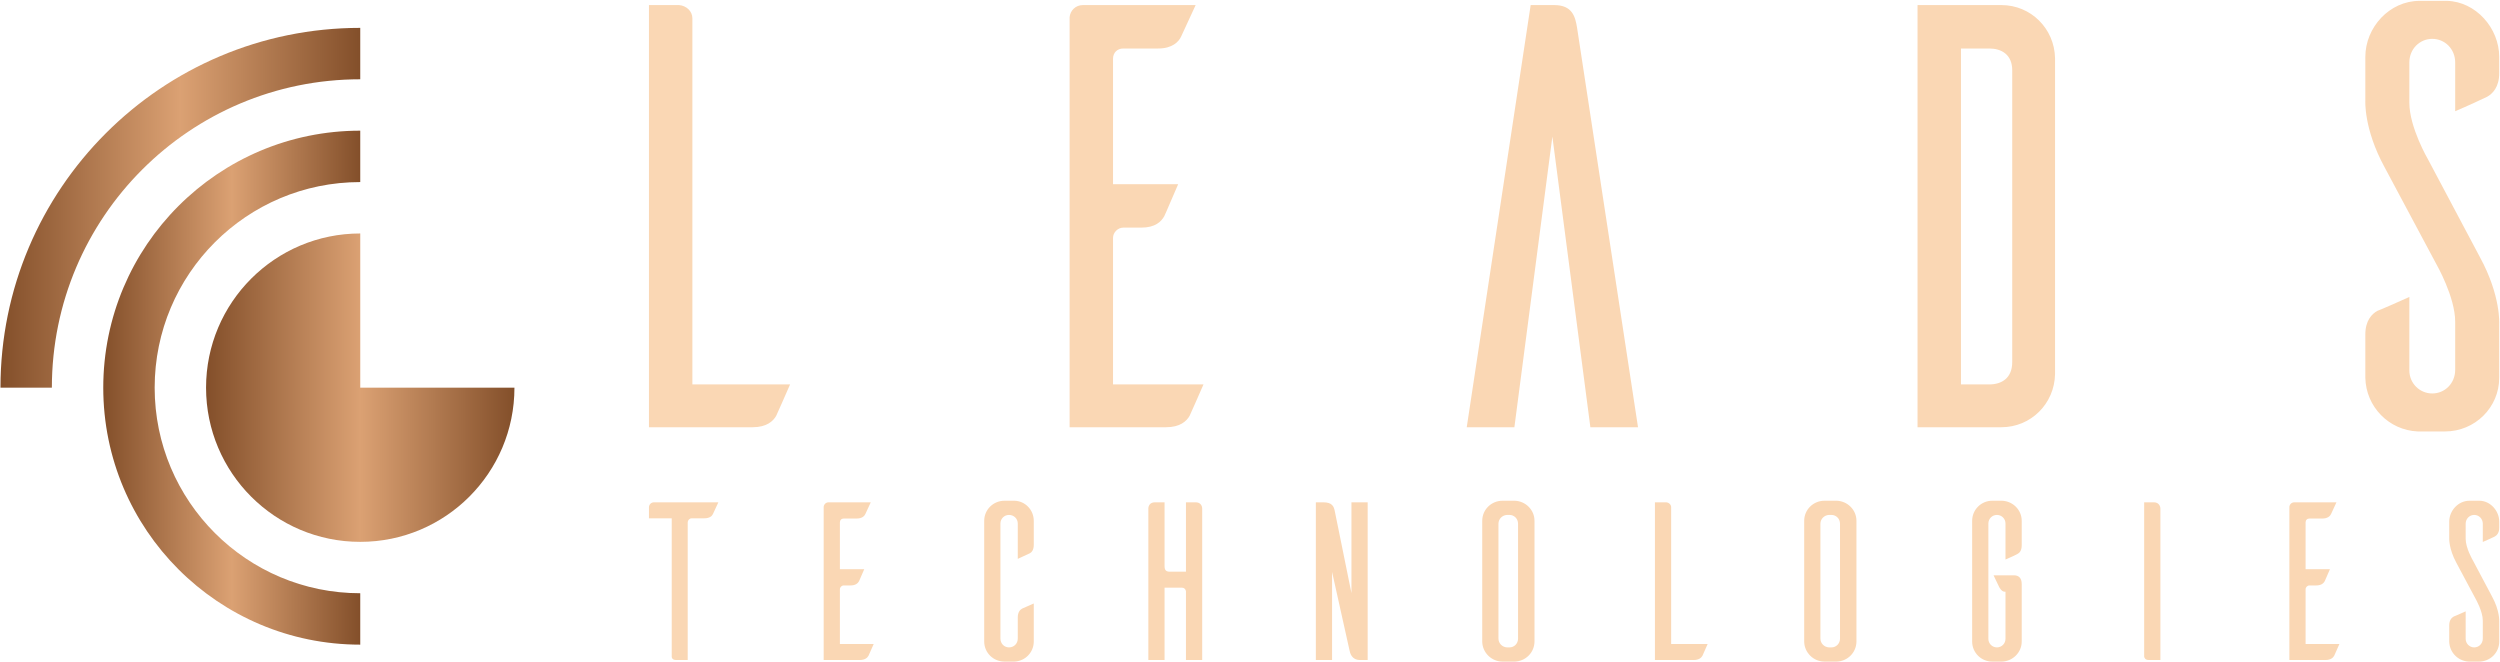
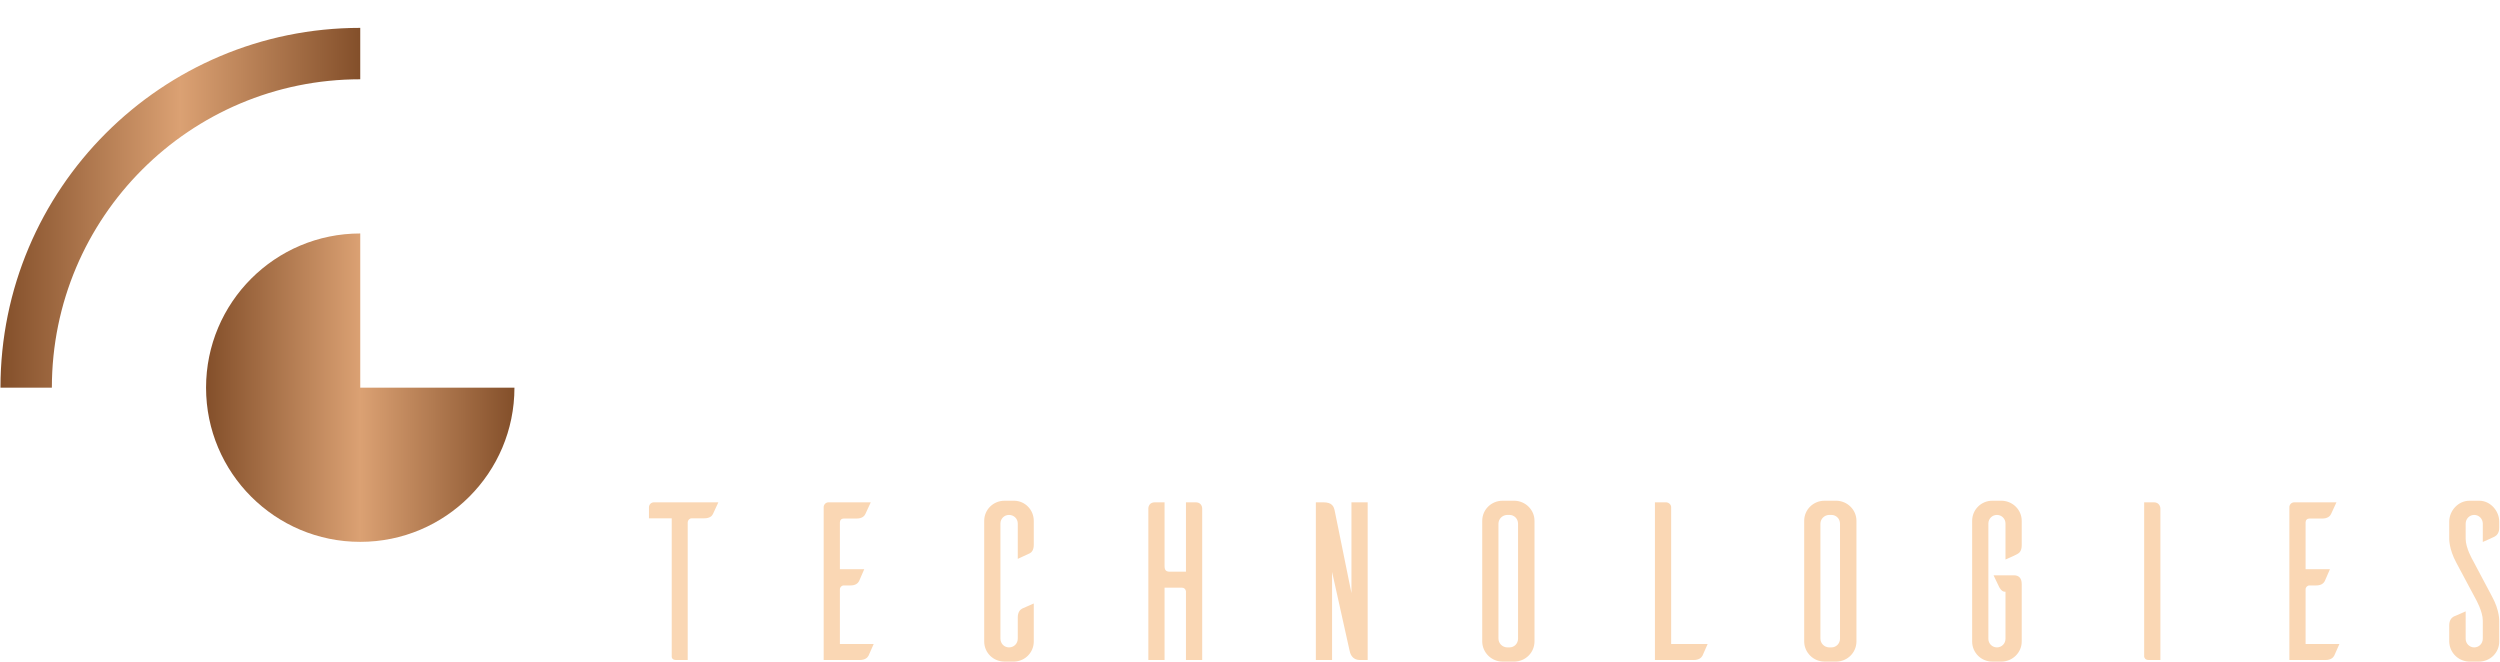
<svg xmlns="http://www.w3.org/2000/svg" width="2708" height="717" viewBox="0 0 2708 717" fill="none">
  <path d="M0.512 419.941C0.512 204.7 174.983 30.195 390.224 30.195V85.872C205.724 85.872 56.181 235.44 56.181 419.941H0.512Z" fill="url(#paint0_linear_64_36)" />
-   <path d="M390.224 642.606C267.221 642.606 167.534 542.894 167.534 419.932C167.534 296.929 267.221 197.217 390.224 197.217V141.54C236.472 141.54 111.857 266.189 111.857 419.941C111.857 573.667 236.472 698.282 390.224 698.282V642.606Z" fill="url(#paint1_linear_64_36)" />
  <path d="M390.224 419.915V252.894C297.961 252.894 223.202 327.678 223.202 419.94C223.202 512.178 297.961 586.937 390.224 586.937C482.495 586.937 557.246 512.178 557.246 419.94L390.224 419.915Z" fill="url(#paint2_linear_64_36)" />
-   <path d="M749.986 416.4H855.814C850.588 428.159 842.749 446.45 840.789 450.369C837.523 456.249 830.337 462.781 815.312 462.781H702.951V5.5H735.614C743.453 6.153 749.986 12.032 749.986 19.872V416.4ZM1205.63 416.4H1303.62C1298.4 428.159 1290.56 446.45 1288.6 450.369C1285.33 456.249 1278.15 462.781 1263.12 462.781H1158.6V18.565C1159.25 11.379 1165.13 5.5 1172.97 5.5H1295.13L1279.45 39.469C1276.84 45.349 1269.65 52.535 1254.63 52.535H1216.74C1210.21 52.535 1205.63 57.107 1205.63 63.64V199.518H1276.19C1270.96 211.277 1263.12 230.221 1261.16 234.141C1257.9 240.02 1251.36 246.553 1236.34 246.553H1216.74C1210.86 246.553 1205.63 251.779 1205.63 257.658V416.4ZM1774.3 462.781L1708.32 30.324C1706.36 17.912 1703.09 5.5 1683.49 5.5H1658.02L1588.77 462.781H1640.38L1681.53 147.91L1722.69 462.781H1774.3ZM2077.08 5.5H2167.89C2199.89 5.5 2225.37 30.977 2226.03 62.987V405.295C2225.37 437.304 2199.89 462.781 2167.89 462.781H2077.08V5.5ZM2179.64 392.229V76.052C2179.64 59.067 2167.89 52.535 2154.82 52.535H2124.12V416.4H2154.82C2167.89 416.4 2179.64 409.867 2179.64 392.229ZM2694.09 104.795C2690.17 106.755 2671.87 115.247 2659.46 120.473V67.559C2659.46 53.188 2648.36 42.082 2634.64 42.082C2620.92 42.082 2609.82 53.188 2609.82 67.559V111.328C2609.82 138.111 2630.07 172.734 2630.07 172.734L2686.25 278.562C2709.11 320.371 2707.15 351.074 2707.15 351.074V409.214C2707.15 441.224 2681.02 467.354 2648.36 467.354H2618.96C2587.6 466.048 2562.78 440.571 2562.13 409.214V362.179C2562.13 347.154 2569.31 339.969 2575.19 336.702C2579.11 335.396 2598.06 326.903 2609.82 321.677V401.375C2609.82 415.093 2620.92 426.199 2634.64 426.199C2648.36 426.199 2659.46 415.093 2659.46 400.722V348.461C2659.46 321.677 2639.21 286.401 2639.21 286.401L2583.03 181.227C2560.17 139.418 2562.13 108.715 2562.13 108.715V61.68C2562.13 29.67 2588.26 0.927 2620.92 0.927H2650.32C2681.67 1.58 2707.15 30.324 2707.15 61.68V79.318C2707.15 94.343 2699.97 101.529 2694.09 104.795Z" fill="#FAD7B4" />
  <path d="M778.117 544.099L772.26 556.789C771.284 558.985 768.6 561.426 762.987 561.426H749.32C746.879 561.426 745.171 563.378 744.927 565.575V714.931H732.481C728.332 714.931 727.6 712.49 727.6 711.27V561.426H702.951V549.468C702.951 546.539 705.392 544.099 708.32 544.099H778.117ZM909.78 697.604H946.387C944.435 701.996 941.506 708.83 940.774 710.294C939.554 712.49 936.869 714.931 931.256 714.931H892.209V548.98C892.453 546.295 894.649 544.099 897.578 544.099H943.214L937.357 556.789C936.381 558.985 933.697 561.67 928.084 561.67H913.929C911.488 561.67 909.78 563.378 909.78 565.819V616.58H936.137C934.185 620.973 931.256 628.05 930.524 629.515C929.304 631.711 926.863 634.152 921.25 634.152H913.929C911.732 634.152 909.78 636.104 909.78 638.3V697.604ZM1119.78 653.675V694.919C1119.78 706.633 1110.51 716.151 1098.79 716.639H1088.06C1075.85 716.639 1066.09 706.877 1066.09 694.919V564.11C1066.09 552.152 1075.85 542.39 1088.06 542.39H1098.79C1110.51 542.634 1119.78 552.396 1119.78 564.11V590.223C1119.78 595.836 1117.34 598.521 1115.14 599.497L1102.45 605.354V567.039C1102.45 561.914 1098.31 557.765 1092.94 557.765C1087.81 557.765 1083.66 561.914 1083.66 567.039V691.746C1083.66 697.115 1087.81 701.264 1092.94 701.264C1098.31 701.264 1102.45 697.115 1102.45 691.746V668.806C1102.45 663.193 1104.89 660.509 1107.09 659.288C1108.56 658.556 1115.39 655.628 1119.78 653.675ZM1284.63 544.099H1295.13C1300.5 544.099 1302.21 548.003 1302.21 550.932V714.931H1284.63V640.497C1284.39 638.3 1282.68 636.592 1280.49 636.592H1261.45V714.931H1243.88V550.932C1243.88 548.003 1245.59 544.099 1250.96 544.099H1261.45V613.164C1261.45 618.045 1263.4 619.265 1267.55 619.265H1284.63V544.099ZM1481.46 544.099V714.931H1473.4C1463.89 714.931 1462.42 707.365 1461.69 703.949L1442.9 619.509V714.931H1425.33V544.099H1433.38C1443.14 544.099 1444.85 548.736 1445.83 553.616L1463.89 642.449V544.099H1481.46ZM1627.52 542.39H1640.94C1652.66 542.878 1662.17 552.396 1662.17 564.11V695.163C1661.93 706.877 1652.66 716.151 1640.94 716.639H1627.52C1615.56 716.639 1605.8 706.877 1605.55 695.163V564.11C1605.55 552.152 1615.32 542.39 1627.52 542.39ZM1632.4 701.264H1635.08C1640.21 701.264 1644.36 697.115 1644.36 691.746V567.283C1644.36 561.914 1640.21 557.765 1635.08 557.765H1632.4C1627.27 558.009 1623.13 562.158 1623.13 567.283V691.746C1623.13 696.871 1627.27 701.02 1632.4 701.264ZM1810.19 697.604H1849.72C1847.77 701.996 1844.84 708.83 1844.11 710.294C1842.89 712.49 1840.2 714.931 1834.59 714.931H1792.62V544.099H1804.82C1807.75 544.343 1810.19 546.539 1810.19 549.468V697.604ZM1976.26 542.39H1989.68C2001.4 542.878 2010.91 552.396 2010.91 564.11V695.163C2010.67 706.877 2001.4 716.151 1989.68 716.639H1976.26C1964.3 716.639 1954.54 706.877 1954.3 695.163V564.11C1954.3 552.152 1964.06 542.39 1976.26 542.39ZM1981.14 701.264H1983.83C1988.95 701.264 1993.1 697.115 1993.1 691.746V567.283C1993.1 561.914 1988.95 557.765 1983.83 557.765H1981.14C1976.02 558.009 1971.87 562.158 1971.87 567.283V691.746C1971.87 696.871 1976.02 701.02 1981.14 701.264ZM2189.92 564.11V590.711C2189.92 596.569 2187.48 599.009 2185.04 600.229C2183.82 600.961 2176.99 604.134 2172.35 606.086V567.039C2172.35 561.914 2168.2 557.765 2163.08 557.765C2157.95 557.765 2153.8 561.914 2153.8 567.039V691.99C2153.8 697.115 2157.95 701.264 2163.08 701.264C2168.2 701.264 2172.35 697.115 2172.35 691.99V640.985H2171.62C2167.71 640.985 2165.27 635.372 2165.27 635.372L2159.42 623.17H2181.38C2186.75 623.17 2189.92 626.098 2189.92 632.687V694.919C2189.92 706.633 2180.4 716.151 2168.69 716.639H2157.95C2145.99 716.639 2136.23 706.877 2136.23 694.919V564.11C2136.23 552.152 2145.99 542.39 2157.95 542.39H2168.69C2180.4 542.878 2189.92 552.396 2189.92 564.11ZM2322.56 544.099H2333.06C2338.18 544.099 2340.13 548.003 2340.13 550.932V714.931H2327.69C2323.54 714.931 2322.81 712.49 2322.56 711.27V544.099ZM2497.42 697.604H2534.03C2532.07 701.996 2529.15 708.83 2528.41 710.294C2527.19 712.49 2524.51 714.931 2518.9 714.931H2479.85V548.98C2480.09 546.295 2482.29 544.099 2485.22 544.099H2530.85L2525 556.789C2524.02 558.985 2521.34 561.67 2515.72 561.67H2501.57C2499.13 561.67 2497.42 563.378 2497.42 565.819V616.58H2523.78C2521.82 620.973 2518.9 628.05 2518.16 629.515C2516.94 631.711 2514.5 634.152 2508.89 634.152H2501.57C2499.37 634.152 2497.42 636.104 2497.42 638.3V697.604ZM2702.3 581.194C2700.83 581.926 2694 585.098 2689.36 587.051V567.283C2689.36 561.914 2685.21 557.765 2680.09 557.765C2674.96 557.765 2670.81 561.914 2670.81 567.283V583.634C2670.81 593.64 2678.38 606.574 2678.38 606.574L2699.37 646.11C2707.91 661.729 2707.18 673.199 2707.18 673.199V694.919C2707.18 706.877 2697.42 716.639 2685.21 716.639H2674.23C2662.52 716.151 2653.24 706.633 2653 694.919V677.348C2653 671.735 2655.68 669.05 2657.88 667.83C2659.34 667.342 2666.42 664.169 2670.81 662.217V691.99C2670.81 697.115 2674.96 701.264 2680.09 701.264C2685.21 701.264 2689.36 697.115 2689.36 691.746V672.223C2689.36 662.217 2681.8 649.038 2681.8 649.038L2660.81 609.747C2652.27 594.128 2653 582.658 2653 582.658V565.087C2653 553.128 2662.76 542.39 2674.96 542.39H2685.95C2697.66 542.634 2707.18 553.372 2707.18 565.087V571.676C2707.18 577.289 2704.49 579.973 2702.3 581.194Z" fill="#FAD7B4" />
  <defs>
    <linearGradient id="paint0_linear_64_36" x1="0.512" y1="419.941" x2="390.224" y2="419.941" gradientUnits="userSpaceOnUse">
      <stop stop-color="#834F2A" />
      <stop offset="0.5" stop-color="#DBA173" />
      <stop offset="1" stop-color="#834F2A" />
    </linearGradient>
    <linearGradient id="paint1_linear_64_36" x1="111.857" y1="698.282" x2="390.224" y2="698.282" gradientUnits="userSpaceOnUse">
      <stop stop-color="#834F2A" />
      <stop offset="0.5" stop-color="#DBA173" />
      <stop offset="1" stop-color="#834F2A" />
    </linearGradient>
    <linearGradient id="paint2_linear_64_36" x1="223.202" y1="586.937" x2="557.246" y2="586.937" gradientUnits="userSpaceOnUse">
      <stop stop-color="#834F2A" />
      <stop offset="0.5" stop-color="#DBA173" />
      <stop offset="1" stop-color="#834F2A" />
    </linearGradient>
  </defs>
</svg>